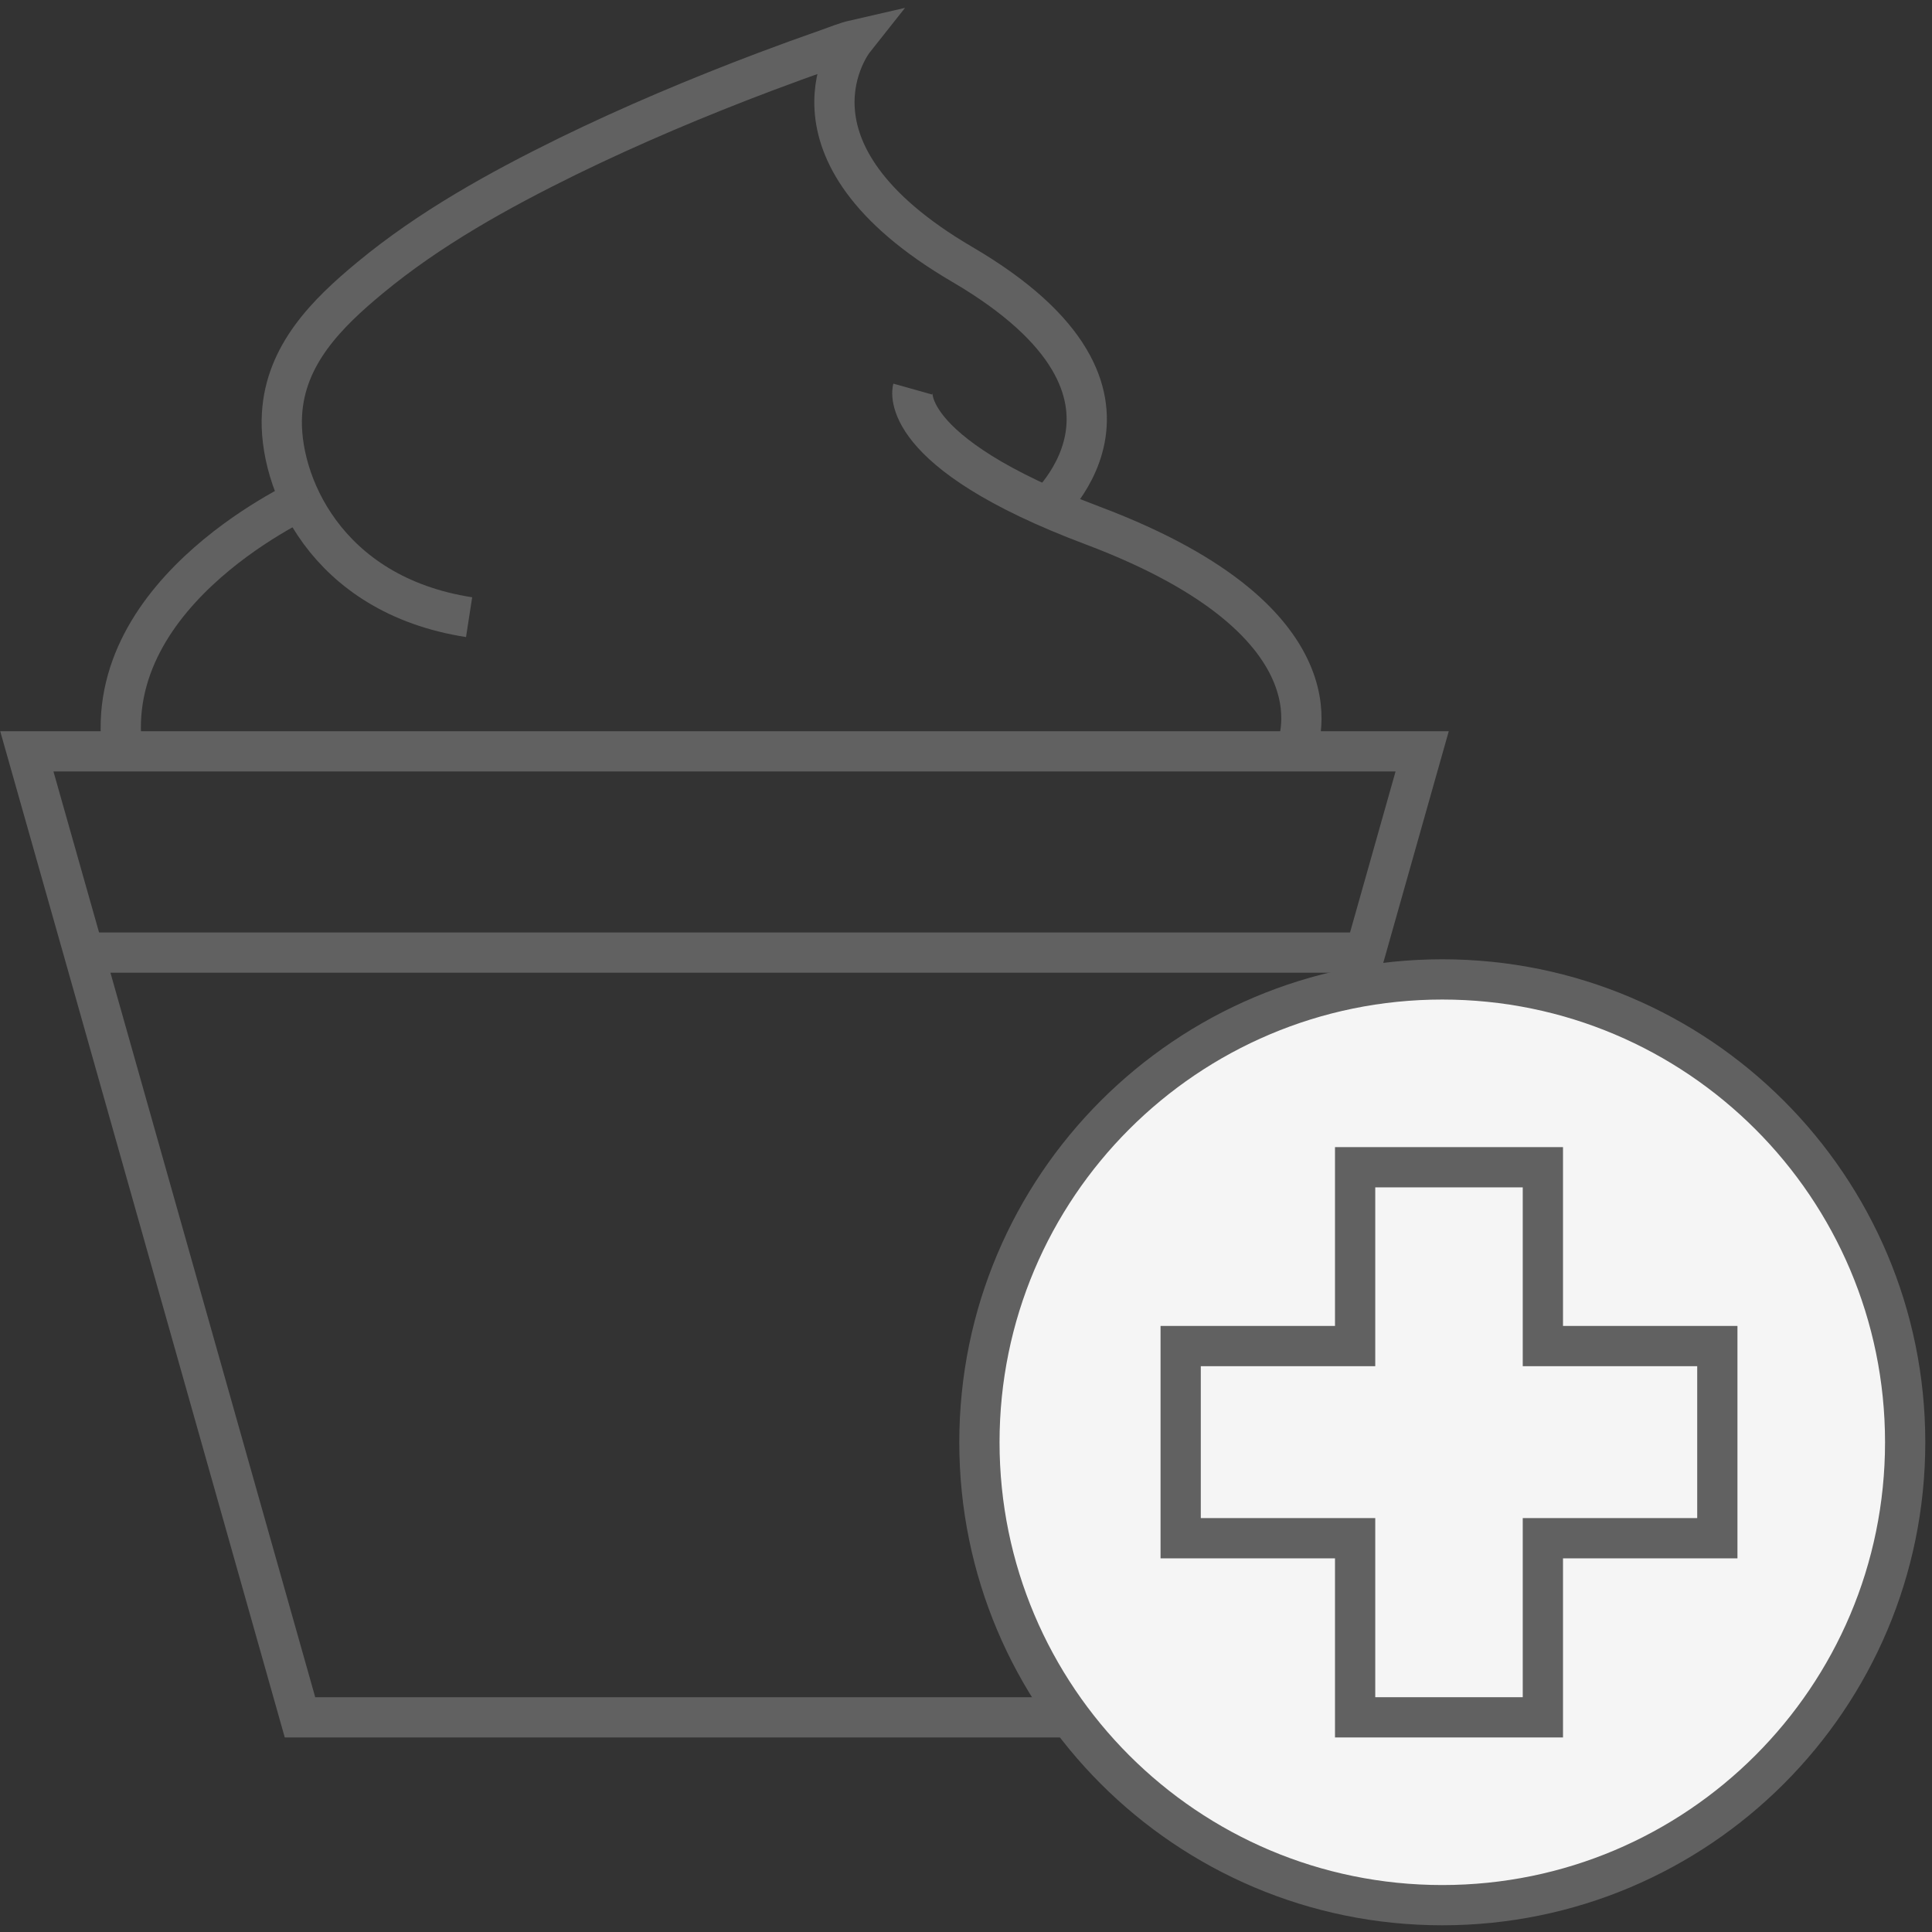
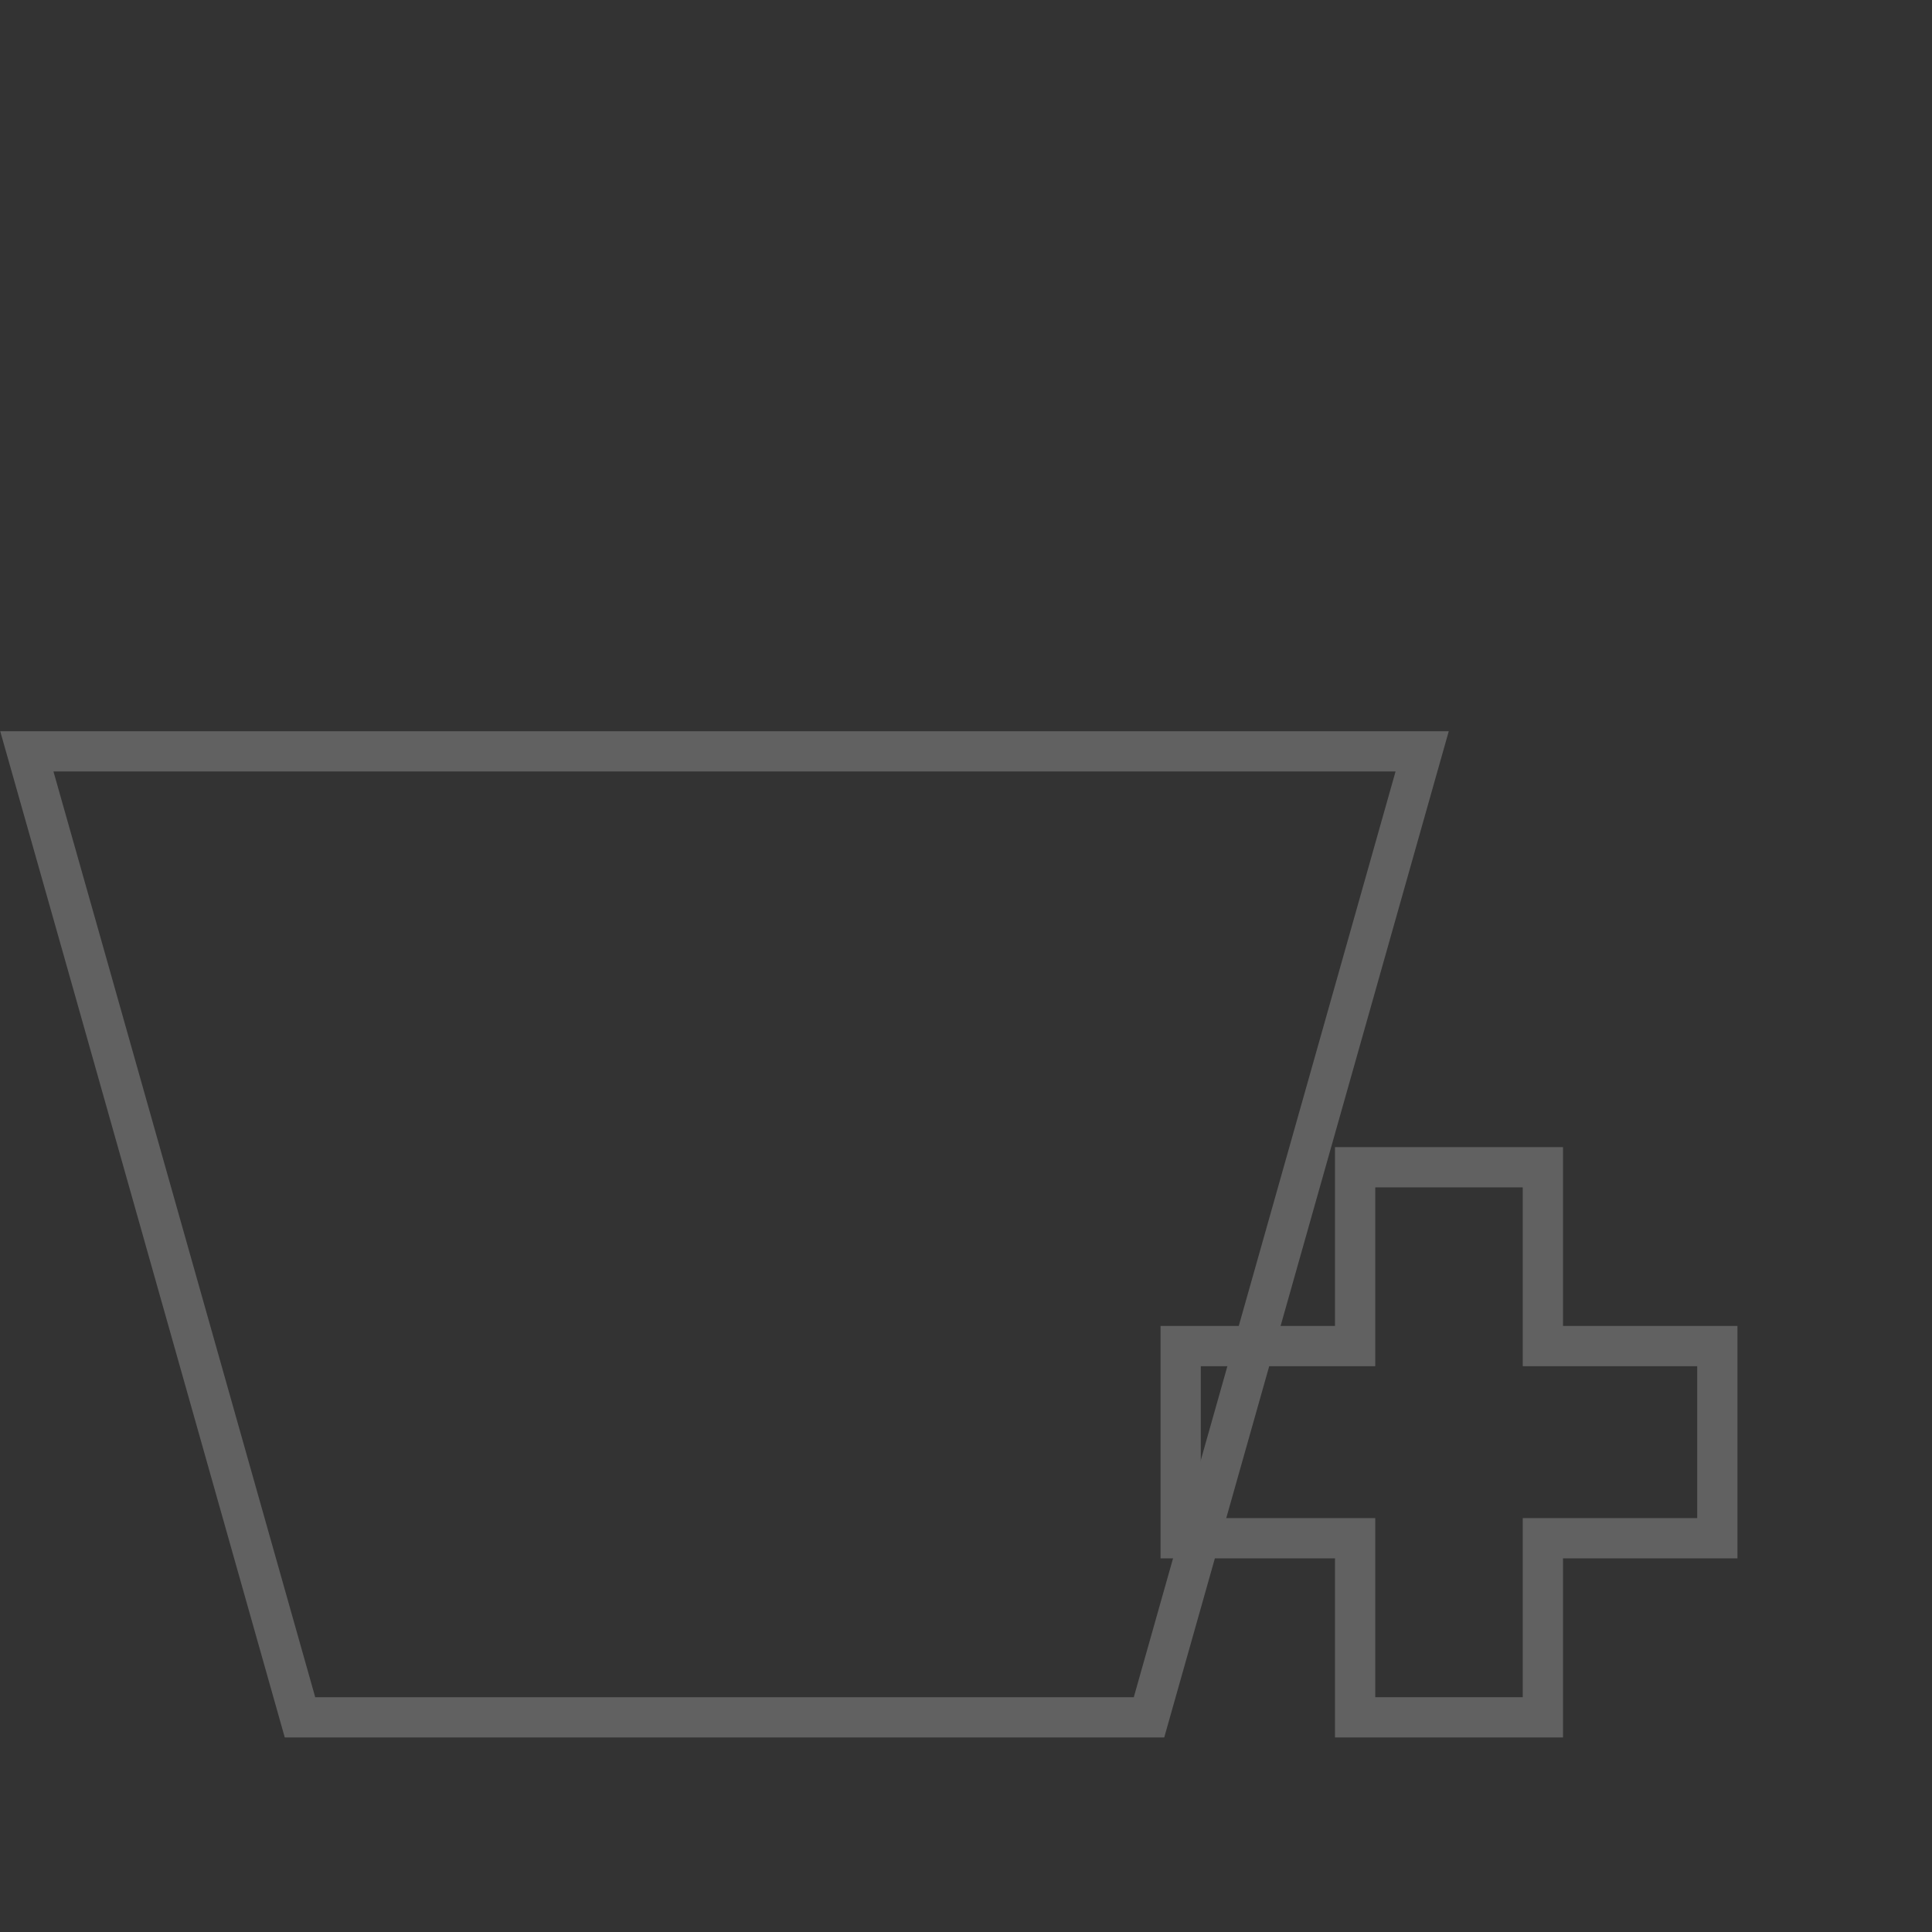
<svg xmlns="http://www.w3.org/2000/svg" width="144" height="144" viewBox="0 0 144 144" fill="none">
  <rect x="0" y="0" width="144" height="144" fill="#333333" stroke="none" />
  <path d="M85.64 128H22.36L6.273 71.084L2 56H106L85.64 128Z" stroke="#616161" stroke-width="3" stroke-miterlimit="10" />
-   <path d="M102 71H6" stroke="#616161" stroke-width="3" stroke-miterlimit="10" />
-   <path d="M96.544 56C96.544 56 101.097 46.568 81.432 39.166C66.726 33.64 68.03 29 68.03 29" stroke="#616161" stroke-width="3" stroke-miterlimit="10" />
-   <path d="M77.469 38.361C77.469 38.361 88.434 29.488 71.719 19.707C57.15 11.18 63.63 3 63.63 3C63.158 3.108 62.171 3.476 61.828 3.606C60.218 4.169 58.609 4.753 57 5.359C52.022 7.242 47.087 9.319 42.302 11.656C37.153 14.188 32.025 17.023 27.583 20.702C24.365 23.364 21.275 26.437 21.018 30.873C20.717 35.786 24.193 44.334 34.964 46" stroke="#616161" stroke-width="3" stroke-miterlimit="10" />
-   <path d="M23 37C23 37 7.486 43.851 9.121 56" stroke="#616161" stroke-width="3" stroke-miterlimit="10" />
-   <path d="M107.5 142C126.554 142 142 126.554 142 107.5C142 88.446 126.554 73 107.5 73C88.446 73 73 88.446 73 107.5C73 126.554 88.446 142 107.5 142Z" fill="#F5F5F5" stroke="#616161" stroke-width="3" stroke-miterlimit="10" />
  <path d="M128 100.328H114.997V87H101.003V100.328H88V114.65H101.003V128H114.997V114.65H128V100.328Z" stroke="#616161" stroke-width="3" stroke-miterlimit="10" />
</svg>